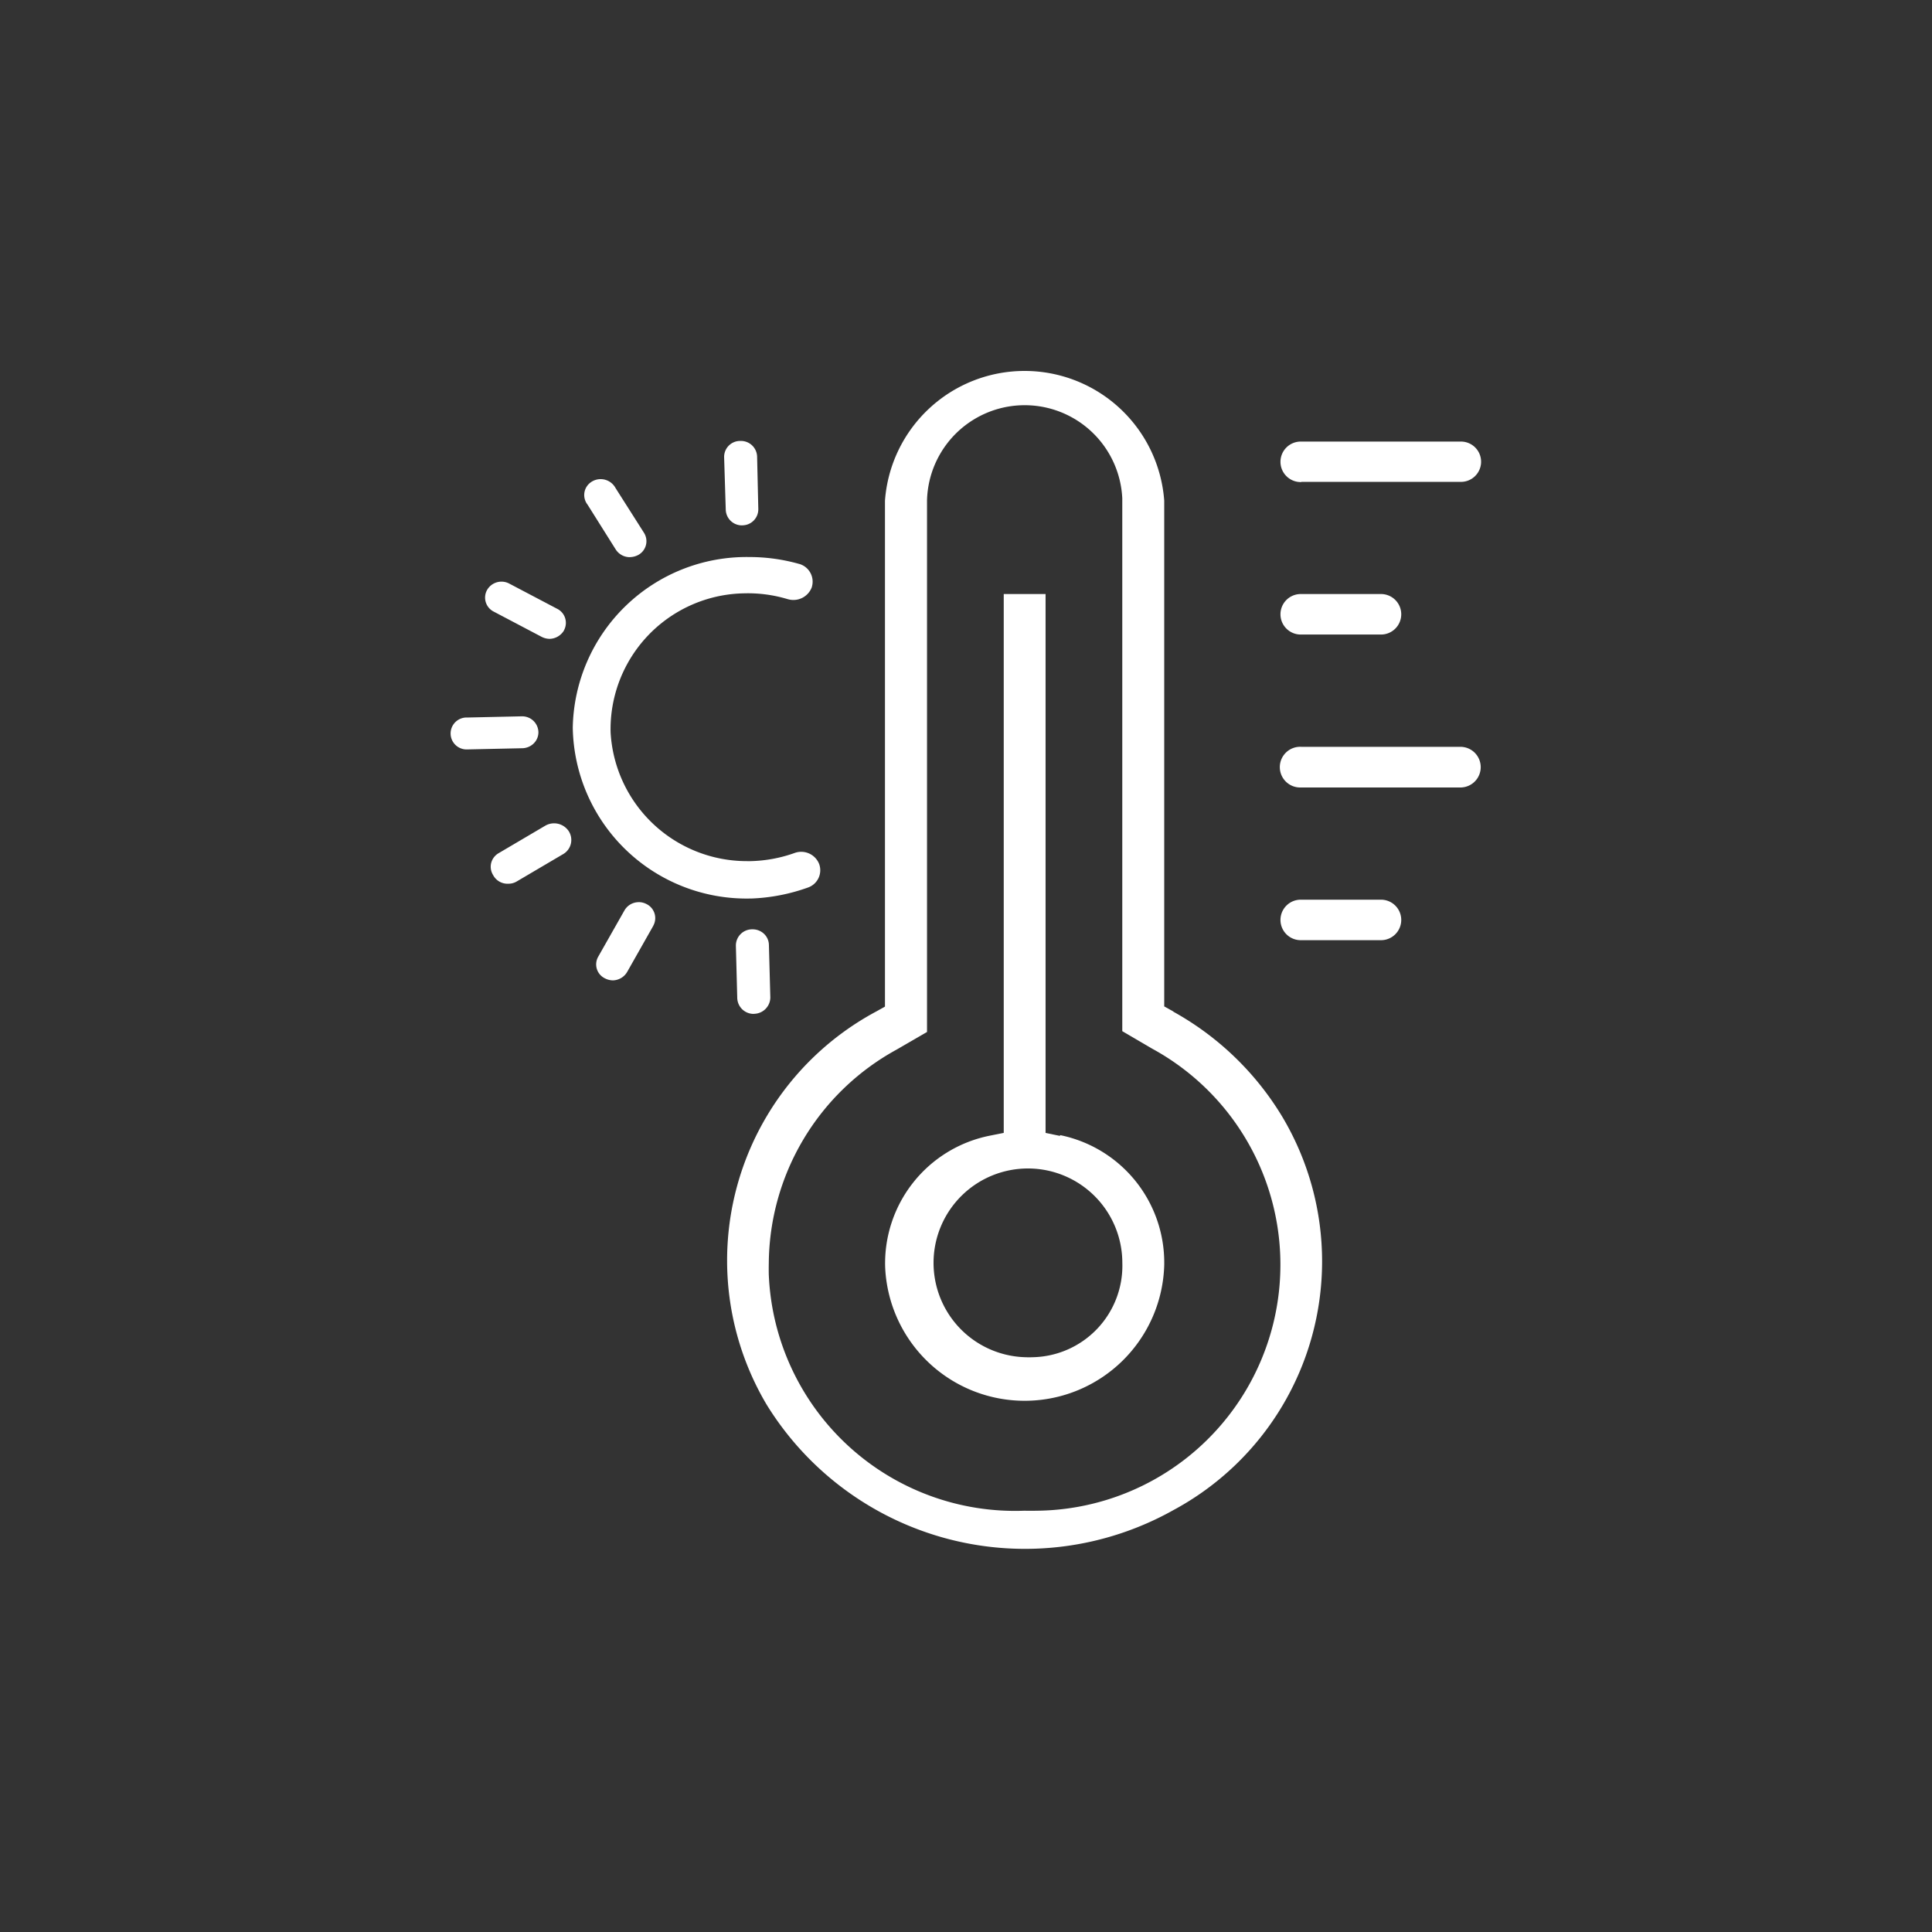
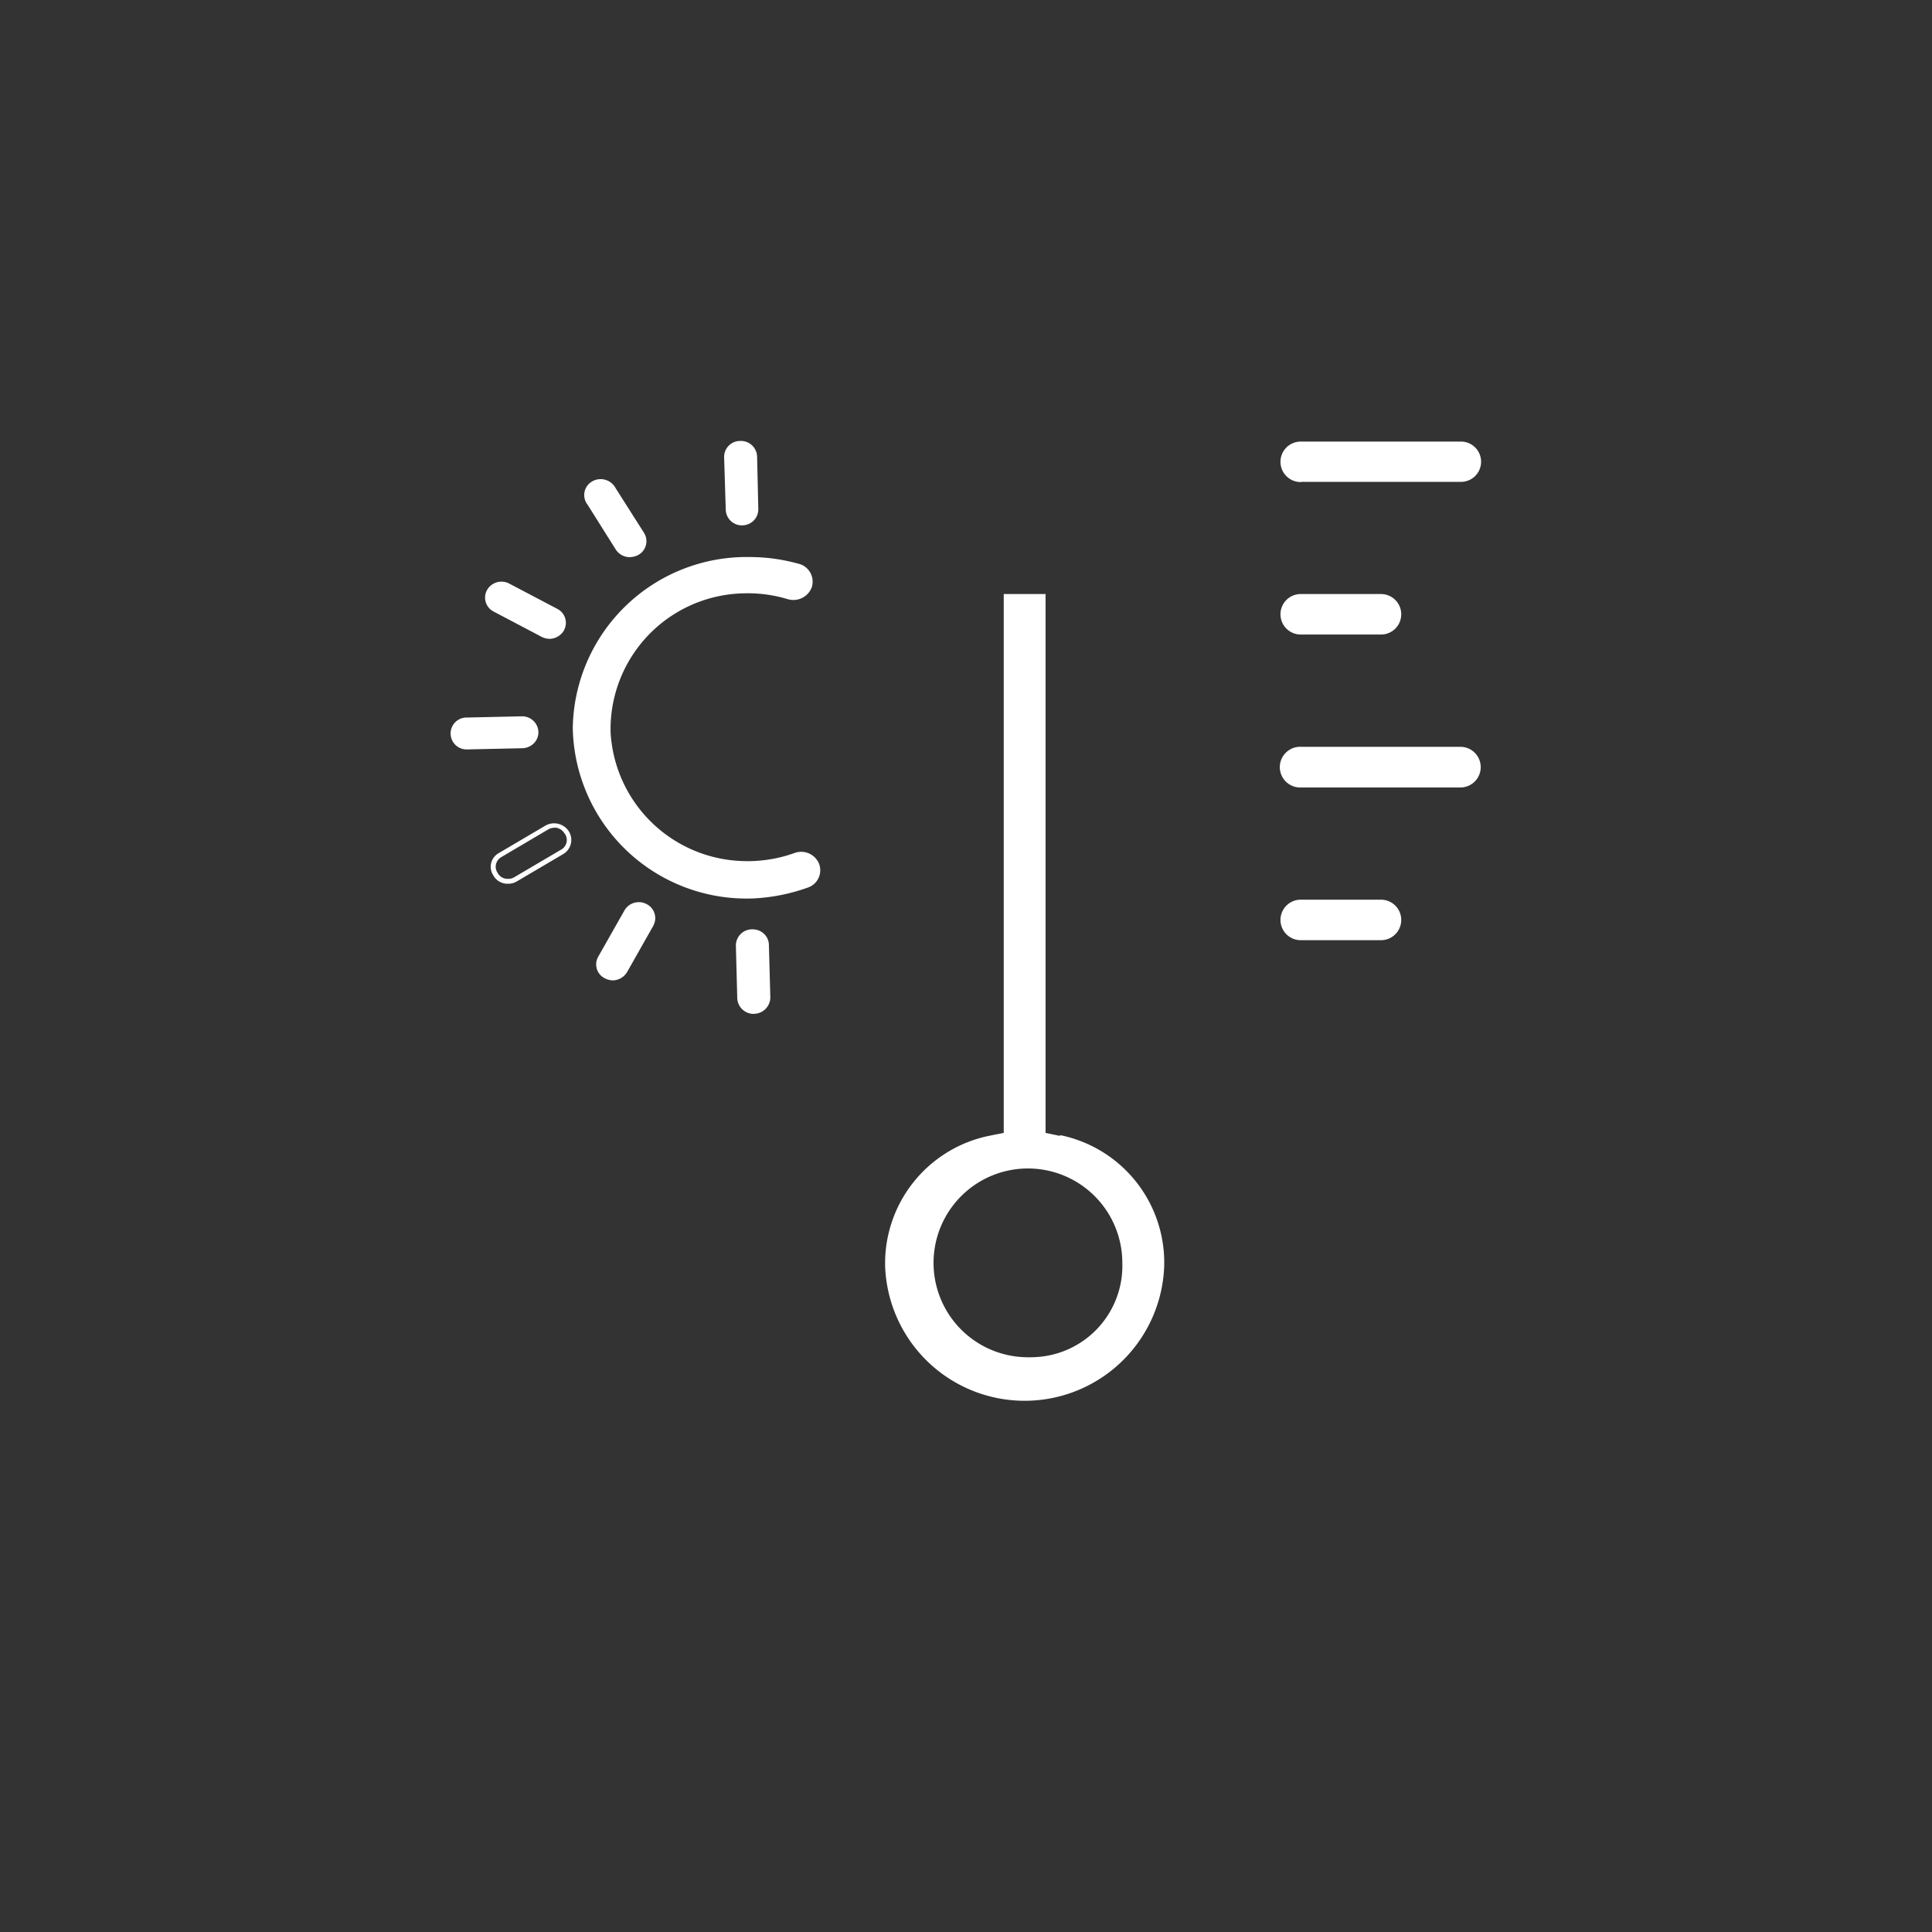
<svg xmlns="http://www.w3.org/2000/svg" id="组_63618" data-name="组 63618" width="118" height="118" viewBox="0 0 118 118">
  <rect x="0" y="0" width="118" height="118" fill="#333333" stroke="none" />
  <defs>
    <clipPath id="clip-path">
      <rect id="矩形_35710" data-name="矩形 35710" width="62.933" height="72.45" fill="#fff" />
    </clipPath>
  </defs>
  <g id="组_63564" data-name="组 63564">
    <rect id="矩形_35707" data-name="矩形 35707" width="118" height="118" fill="none" />
  </g>
  <g id="组_63567" data-name="组 63567" transform="translate(27.533 22.29)">
    <g id="组_63566" data-name="组 63566" transform="translate(0 0)" clip-path="url(#clip-path)">
      <path id="路径_33428" data-name="路径 33428" d="M23.728,35.341a.823.823,0,0,0,.516-1.062.867.867,0,0,0-1.1-.5,8.851,8.851,0,0,1-2.8.516,8.655,8.655,0,0,1-9.082-8.168,8.6,8.6,0,0,1,8.454-8.775l.2,0a8.725,8.725,0,0,1,2.8.372.888.888,0,0,0,1.083-.555.836.836,0,0,0-.571-1.032,10.545,10.545,0,0,0-13.01,6.874,10.082,10.082,0,0,0,7.114,12.57,10.817,10.817,0,0,0,3.051.408,11.186,11.186,0,0,0,3.343-.645" transform="translate(-2.043 -3.7)" fill="#fff" />
      <path id="路径_33429" data-name="路径 33429" d="M20.206,36.2A10.615,10.615,0,0,1,9.414,25.77,10.614,10.614,0,0,1,20.206,15.343a11.148,11.148,0,0,1,3.032.42h.007a1.126,1.126,0,0,1,.773,1.4v.011a1.2,1.2,0,0,1-1.458.745h-.007a8.4,8.4,0,0,0-2.691-.359,8.3,8.3,0,0,0-8.138,8.488,8.336,8.336,0,0,0,8.336,7.868h.208a8.532,8.532,0,0,0,2.7-.5,1.178,1.178,0,0,1,1.494.675,1.117,1.117,0,0,1-.7,1.443,11.469,11.469,0,0,1-3.434.665h-.119Zm0-20.263a10.006,10.006,0,0,0-10.132,9.878A10.013,10.013,0,0,0,20.3,35.6a10.833,10.833,0,0,0,3.245-.629.535.535,0,0,0,.412-.645.556.556,0,0,0-.667-.4.545.545,0,0,0-.12.042,9.13,9.13,0,0,1-2.893.535h-.222a8.934,8.934,0,0,1-9.126-8.73,8.922,8.922,0,0,1,8.917-8.816c.088,0,.179,0,.268,0a9.029,9.029,0,0,1,2.623.388.577.577,0,0,0,.7-.355.538.538,0,0,0-.368-.661,10.5,10.5,0,0,0-2.856-.4Z" transform="translate(-1.964 -3.611)" fill="#fff" />
      <path id="路径_33430" data-name="路径 33430" d="M23.065,10.286l-.074-3.217a.845.845,0,0,0-.881-.8h0a.829.829,0,0,0-.833.827v.015l.1,3.217a.845.845,0,0,0,.881.8h0a.828.828,0,0,0,.807-.841Z" transform="translate(-4.438 -1.474)" fill="#fff" />
      <path id="路径_33431" data-name="路径 33431" d="M22.2,11.226a.987.987,0,0,1-1.007-.947l-.1-3.217a.976.976,0,0,1,.962-.993H22.1a.987.987,0,0,1,1.007.947l.074,3.218a.98.98,0,0,1-.95.989Zm-.1-4.862h-.021a.681.681,0,0,0-.686.678v.01l.1,3.217a.694.694,0,0,0,1.388.008c0-.012,0-.024,0-.036L22.8,7.028a.692.692,0,0,0-.705-.664Z" transform="translate(-4.399 -1.428)" fill="#fff" />
      <path id="路径_33432" data-name="路径 33432" d="M23.145,50.14a.855.855,0,0,0,.844-.851L23.9,46.072a.831.831,0,0,0-.856-.8h-.015a.842.842,0,0,0-.844.84h0l.087,3.217a.844.844,0,0,0,.871.814" transform="translate(-4.628 -10.654)" fill="#fff" />
      <path id="路径_33433" data-name="路径 33433" d="M23.091,50.244a1,1,0,0,1-1.007-.96L22,46.073a.991.991,0,0,1,.988-.994h.033a1.008,1.008,0,0,1,.689.267.954.954,0,0,1,.307.681l.087,3.212a1.01,1.01,0,0,1-.992,1Zm-.074-4.874H23a.693.693,0,0,0-.7.69v0l.087,3.212a.7.7,0,0,0,.706.674h.01a.707.707,0,0,0,.7-.7l-.087-3.212a.665.665,0,0,0-.214-.476.706.706,0,0,0-.479-.186Z" transform="translate(-4.588 -10.609)" fill="#fff" />
      <path id="路径_33434" data-name="路径 33434" d="M13.152,13.788a.94.94,0,0,0,.423-.12.812.812,0,0,0,.287-1.138l0,0L12.119,9.779A.871.871,0,0,0,10.971,9.4a.815.815,0,0,0-.389,1.109.839.839,0,0,0,.083.131l1.727,2.749a.88.88,0,0,0,.76.4" transform="translate(-2.189 -2.193)" fill="#fff" />
      <path id="路径_33435" data-name="路径 33435" d="M13.093,13.886a1.022,1.022,0,0,1-.867-.465L10.5,10.676a.952.952,0,0,1,.2-1.363,1.032,1.032,0,0,1,1.412.2,1,1,0,0,1,.1.152L13.95,12.4a.956.956,0,0,1-.333,1.34l0,0a1.1,1.1,0,0,1-.494.141ZM11.315,9.413a.7.7,0,0,0-.709.679.671.671,0,0,0,.143.414l.009.012,1.727,2.749a.719.719,0,0,0,.609.326h.016a.788.788,0,0,0,.35-.1.669.669,0,0,0,.233-.938l-1.746-2.76a.705.705,0,0,0-.632-.382" transform="translate(-2.149 -2.146)" fill="#fff" />
      <path id="路径_33436" data-name="路径 33436" d="M7.019,19.129,4.1,17.593a.86.86,0,0,0-1.149.314l-.006.011a.813.813,0,0,0,.332,1.126l0,0L6.2,20.582a.931.931,0,0,0,.434.108.9.9,0,0,0,.733-.432.814.814,0,0,0-.34-1.124l-.009,0Z" transform="translate(-0.592 -4.116)" fill="#fff" />
      <path id="路径_33437" data-name="路径 33437" d="M6.6,20.8h0a1.093,1.093,0,0,1-.507-.126L3.17,19.135a.957.957,0,0,1-.4-1.323l0,0a1.013,1.013,0,0,1,1.349-.388l.012.006,2.918,1.535a.958.958,0,0,1,.413,1.319l0,.008A1.048,1.048,0,0,1,6.6,20.8Zm-2.95-3.2a.7.7,0,0,0-.61.352.67.67,0,0,0,.27.928l.006,0,2.919,1.536a.78.78,0,0,0,.359.09.745.745,0,0,0,.605-.359.67.67,0,0,0-.284-.924l0,0-2.92-1.537a.72.72,0,0,0-.34-.087" transform="translate(-0.552 -4.072)" fill="#fff" />
      <path id="路径_33438" data-name="路径 33438" d="M5.236,29.058a.845.845,0,0,0-.881-.8h0l-3.317.072a.829.829,0,1,0,0,1.656l3.329-.072a.843.843,0,0,0,.871-.814c0-.013,0-.025,0-.038Z" transform="translate(-0.038 -6.65)" fill="#fff" />
      <path id="路径_33439" data-name="路径 33439" d="M4.344,28.067a.991.991,0,0,1,1.008.974.959.959,0,0,1-.29.684,1.033,1.033,0,0,1-.718.291H4.332l-3.324.072a.975.975,0,1,1,0-1.948l3.306-.073Zm0,1.657a.694.694,0,0,0,.706-.682v-.02a.692.692,0,0,0-.719-.663H4.323l-3.318.072a.683.683,0,1,0,0,1.365l3.329-.072Z" transform="translate(0 -6.606)" fill="#fff" />
-       <path id="路径_33440" data-name="路径 33440" d="M4.2,40.189a.811.811,0,0,0,.434-.12L7.472,38.4a.854.854,0,0,0,.286-1.2.92.92,0,0,0-1.243-.276L3.683,38.59A.812.812,0,0,0,3.4,39.728l0,0a.838.838,0,0,0,.807.459" transform="translate(-0.682 -8.659)" fill="#fff" />
      <path id="路径_33441" data-name="路径 33441" d="M4.108,40.3a.992.992,0,0,1-.884-.535.953.953,0,0,1-.116-.732.97.97,0,0,1,.456-.6l2.828-1.666a1.074,1.074,0,0,1,1.451.318,1,1,0,0,1-.329,1.4l-.009.005-2.83,1.667a.97.97,0,0,1-.506.141Zm2.86-3.417A.719.719,0,0,0,6.562,37l-.008.005L3.722,38.676a.68.68,0,0,0-.317.423.669.669,0,0,0,.084.517l.008.014A.688.688,0,0,0,4.158,40h.018a.662.662,0,0,0,.346-.1l2.84-1.673a.671.671,0,0,0,.278-.927q-.019-.032-.04-.062l-.016-.014a.71.71,0,0,0-.617-.352Z" transform="translate(-0.642 -8.614)" fill="#fff" />
      <path id="路径_33442" data-name="路径 33442" d="M13.1,43.531l-1.6,2.821a.8.8,0,0,0,.332,1.108l.016.008a.923.923,0,0,0,.423.108.874.874,0,0,0,.733-.432l1.6-2.821a.814.814,0,0,0-.34-1.124l-.009,0a.86.86,0,0,0-1.147.321l-.009.015" transform="translate(-2.377 -10.142)" fill="#fff" />
      <path id="路径_33443" data-name="路径 33443" d="M13.814,42.908a1.028,1.028,0,0,1,.48.119.958.958,0,0,1,.412,1.319l0,.007-1.6,2.825a1.034,1.034,0,0,1-.86.508h-.006a1.076,1.076,0,0,1-.494-.126.946.946,0,0,1-.415-1.3l.008-.015,1.6-2.821a1,1,0,0,1,.881-.513ZM12.231,47.39a.724.724,0,0,0,.6-.357l1.6-2.82a.67.67,0,0,0-.28-.926l-.006,0a.707.707,0,0,0-.943.263l-.006.012-1.6,2.823a.659.659,0,0,0,.273.911l.013.007a.766.766,0,0,0,.351.089Z" transform="translate(-2.338 -10.099)" fill="#fff" />
      <path id="路径_33444" data-name="路径 33444" d="M44.2,51.395l-.882-.181V18.3H40.763v32.91l-.894.18A7.949,7.949,0,0,0,33.52,59.4a8.528,8.528,0,0,0,17.046-.144c0-.036,0-.073,0-.109a7.945,7.945,0,0,0-6.361-7.8M42.043,64.911a5.765,5.765,0,1,1,5.963-5.762,5.586,5.586,0,0,1-5.428,5.762c-.178.008-.357.008-.535,0" transform="translate(-6.991 -4.308)" fill="#fff" />
      <path id="路径_33445" data-name="路径 33445" d="M70.133,18.3H65.3a1.237,1.237,0,1,0,0,2.473h4.832a1.237,1.237,0,1,0,0-2.473" transform="translate(-13.354 -4.308)" fill="#fff" />
      <path id="路径_33446" data-name="路径 33446" d="M65.292,32.986h9.715a1.242,1.242,0,1,0,0-2.484H65.292a1.243,1.243,0,1,0-.064,2.484h.064" transform="translate(-13.345 -7.179)" fill="#fff" />
      <path id="路径_33447" data-name="路径 33447" d="M65.3,8.582h9.715a1.231,1.231,0,1,0,0-2.461H65.3a1.237,1.237,0,1,0,0,2.473" transform="translate(-13.354 -1.441)" fill="#fff" />
      <path id="路径_33448" data-name="路径 33448" d="M65.3,45.185h4.832a1.237,1.237,0,1,0,0-2.473H65.3a1.237,1.237,0,1,0,0,2.473" transform="translate(-13.354 -10.052)" fill="#fff" />
-       <path id="路径_33449" data-name="路径 33449" d="M48.576,39.6l-.559-.312V8.4a8.551,8.551,0,0,0-17.056,0V39.3l-.559.312a17.252,17.252,0,0,0-6.667,24,18.538,18.538,0,0,0,24.841,6.441,17.252,17.252,0,0,0,6.667-24,17.886,17.886,0,0,0-6.667-6.441M39.493,70.089a15.057,15.057,0,0,1-15.628-14.42q-.007-.334,0-.668a15,15,0,0,1,7.8-13.071l1.864-1.08V8.394a5.967,5.967,0,0,1,11.926-.133q0,.067,0,.133V40.8l1.827,1.07A15.028,15.028,0,0,1,40.222,70.09c-.243.005-.486.006-.729,0" transform="translate(-4.443 -0.11)" fill="#fff" />
    </g>
  </g>
</svg>